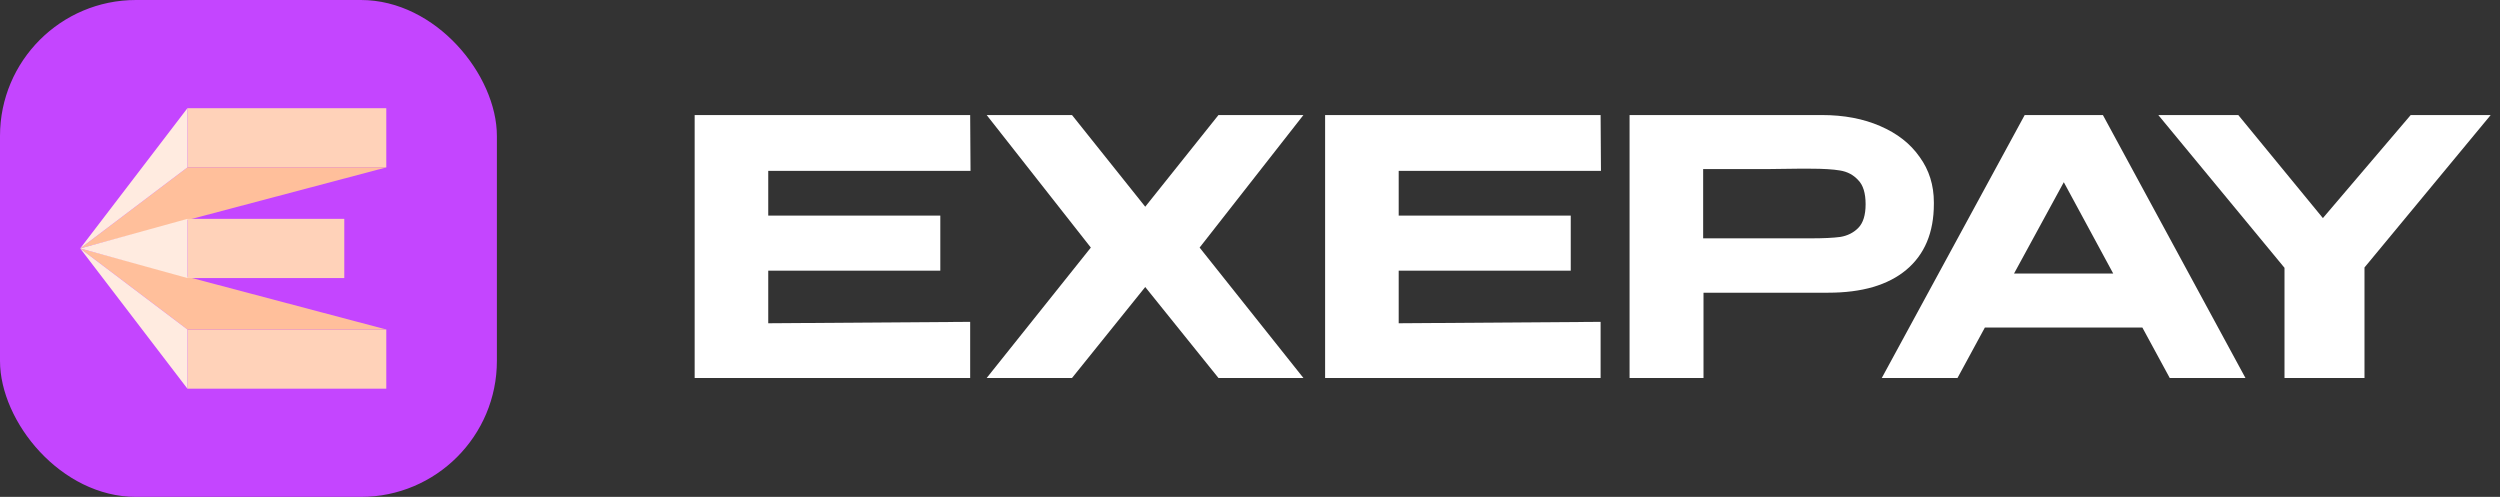
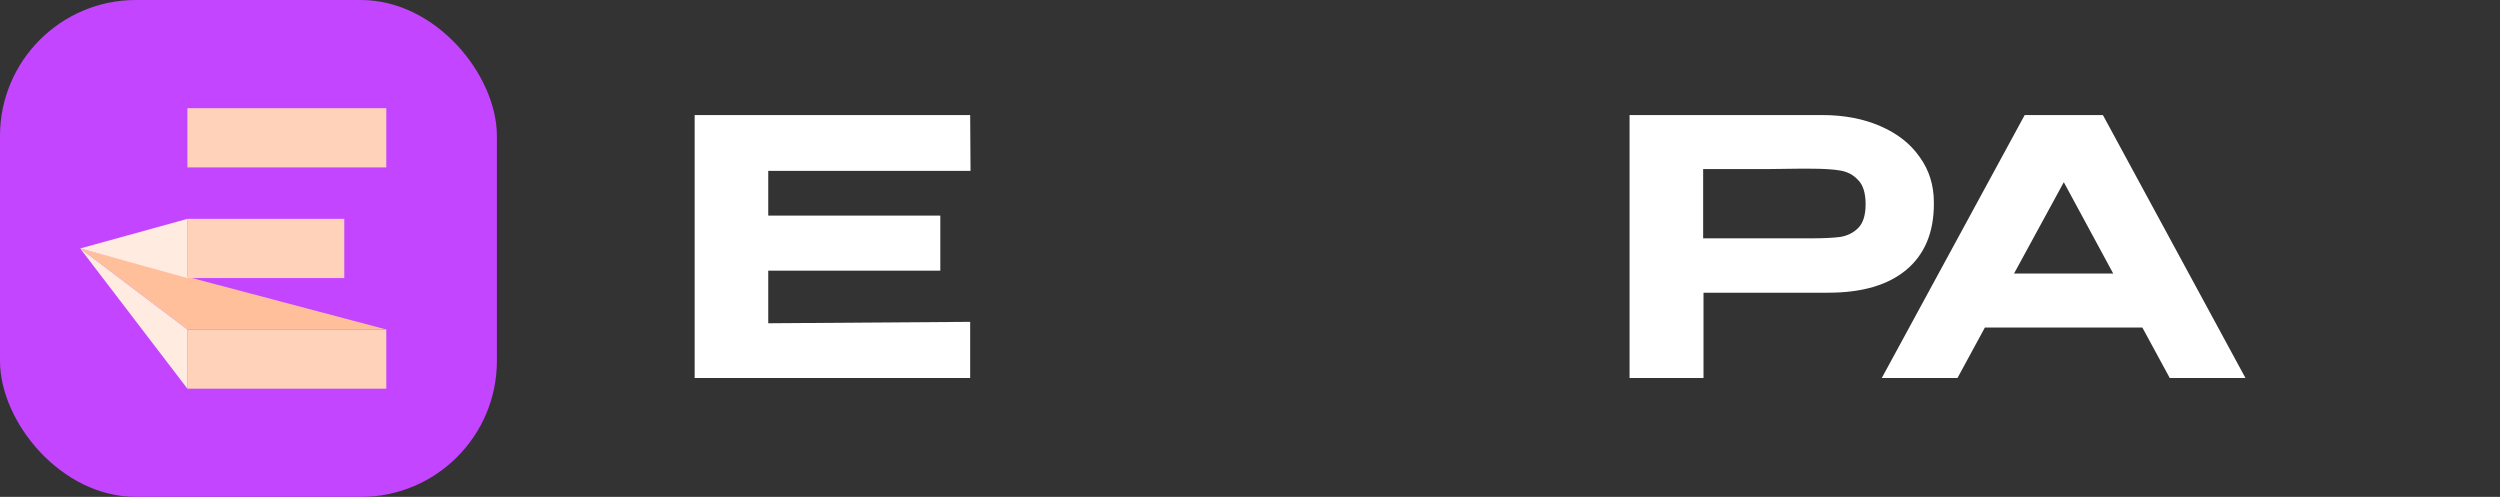
<svg xmlns="http://www.w3.org/2000/svg" width="161" height="32" viewBox="0 0 161 32" fill="none">
  <rect x="0" y="0" width="161" height="32" fill="#333333" stroke="none" />
  <rect width="32" height="32" rx="8.758" fill="#C445FF" />
  <rect x="12.07" y="6.969" width="12.807" height="3.813" fill="#FFD2B9" />
-   <path d="M5.164 15.999L24.876 10.781H12.069L5.164 15.999Z" fill="#FFBF9B" />
-   <path d="M12.069 6.969L5.164 16L12.069 10.782V6.969Z" fill="#FFEBE0" />
  <rect width="12.807" height="3.813" transform="matrix(1 0 0 -1 12.07 25.031)" fill="#FFD2B9" />
  <path d="M5.164 16L24.876 21.219H12.069L5.164 16Z" fill="#FFBF9B" />
  <path d="M12.069 25.031L5.164 16L12.069 21.218V25.031Z" fill="#FFEBE0" />
  <rect x="12.07" y="14.094" width="10.102" height="3.813" fill="#FFD2B9" />
  <path d="M12.071 14.094L5.166 16L12.071 17.907V14.094Z" fill="#FFEBE0" />
  <path d="M60.556 17.431H49.475V20.818L62.479 20.727V24.342H44.736V7.409H62.479L62.502 11.002H49.475V13.885H60.556V17.431Z" fill="white" />
-   <path d="M78.469 7.409H83.94L77.255 15.944L83.94 24.342H78.469L73.753 18.484L69.037 24.342H63.542L70.25 15.944L63.542 7.409H69.037L73.753 13.313L78.469 7.409Z" fill="white" />
-   <path d="M101.156 17.431H90.076V20.818L103.079 20.727V24.342H85.337V7.409H103.079L103.102 11.002H90.076V13.885H101.156V17.431Z" fill="white" />
  <path d="M117.329 7.409C118.749 7.409 120 7.646 121.084 8.119C122.183 8.591 123.03 9.255 123.625 10.109C124.236 10.948 124.541 11.925 124.541 13.038V13.13C124.541 14.976 123.946 16.394 122.755 17.386C121.58 18.362 119.909 18.85 117.741 18.85H109.706V24.342H104.944V7.409H117.329ZM116.597 15.349C117.436 15.349 118.077 15.319 118.52 15.258C118.978 15.181 119.359 14.991 119.665 14.686C119.985 14.365 120.145 13.854 120.145 13.153C120.145 12.436 119.985 11.917 119.665 11.597C119.359 11.261 118.97 11.055 118.497 10.979C118.039 10.902 117.406 10.864 116.597 10.864H115.75C115.399 10.864 114.788 10.872 113.918 10.887C113.064 10.887 111.652 10.887 109.683 10.887V15.349H116.597Z" fill="white" />
  <path d="M144.607 24.342H139.731L137.968 21.093H127.826L126.063 24.342H121.187L130.39 7.409H135.427L144.607 24.342ZM132.909 11.734L129.704 17.615H136.091L132.909 11.734Z" fill="white" />
-   <path d="M155.249 7.409H160.4L152.273 17.226V24.342H147.122V17.248L138.995 7.409H144.146L149.594 14.045L155.249 7.409Z" fill="white" />
</svg>